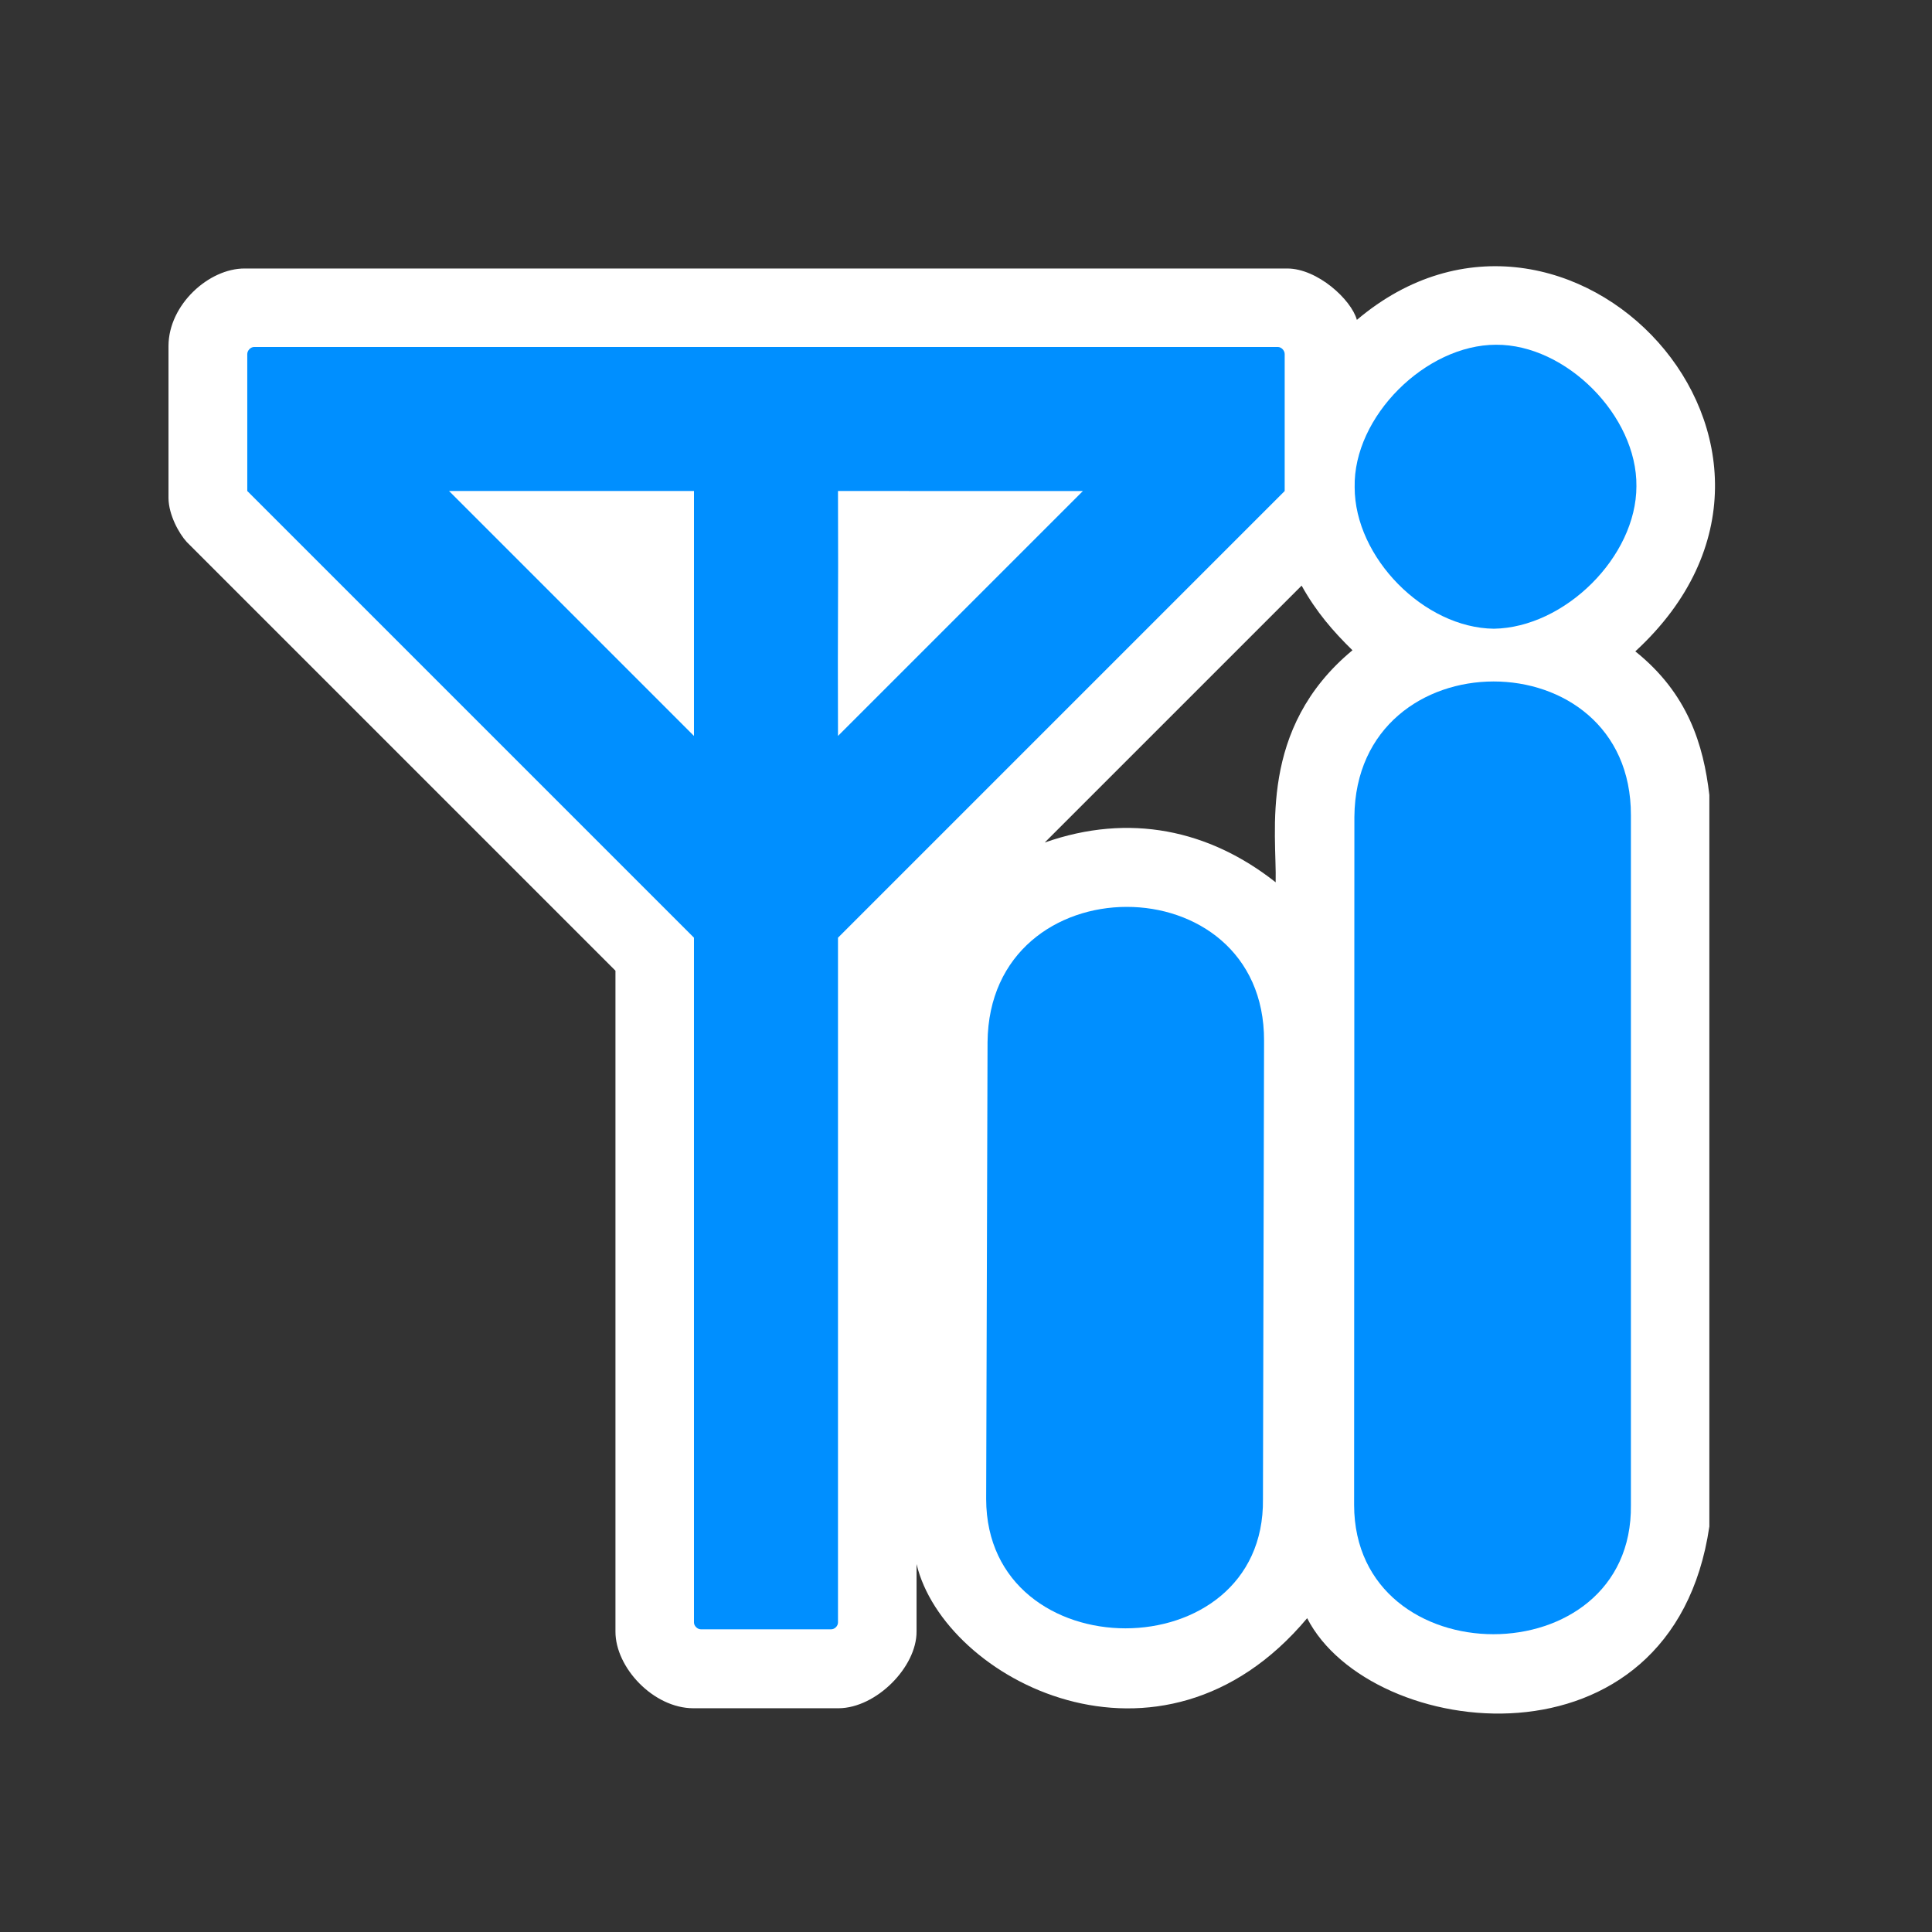
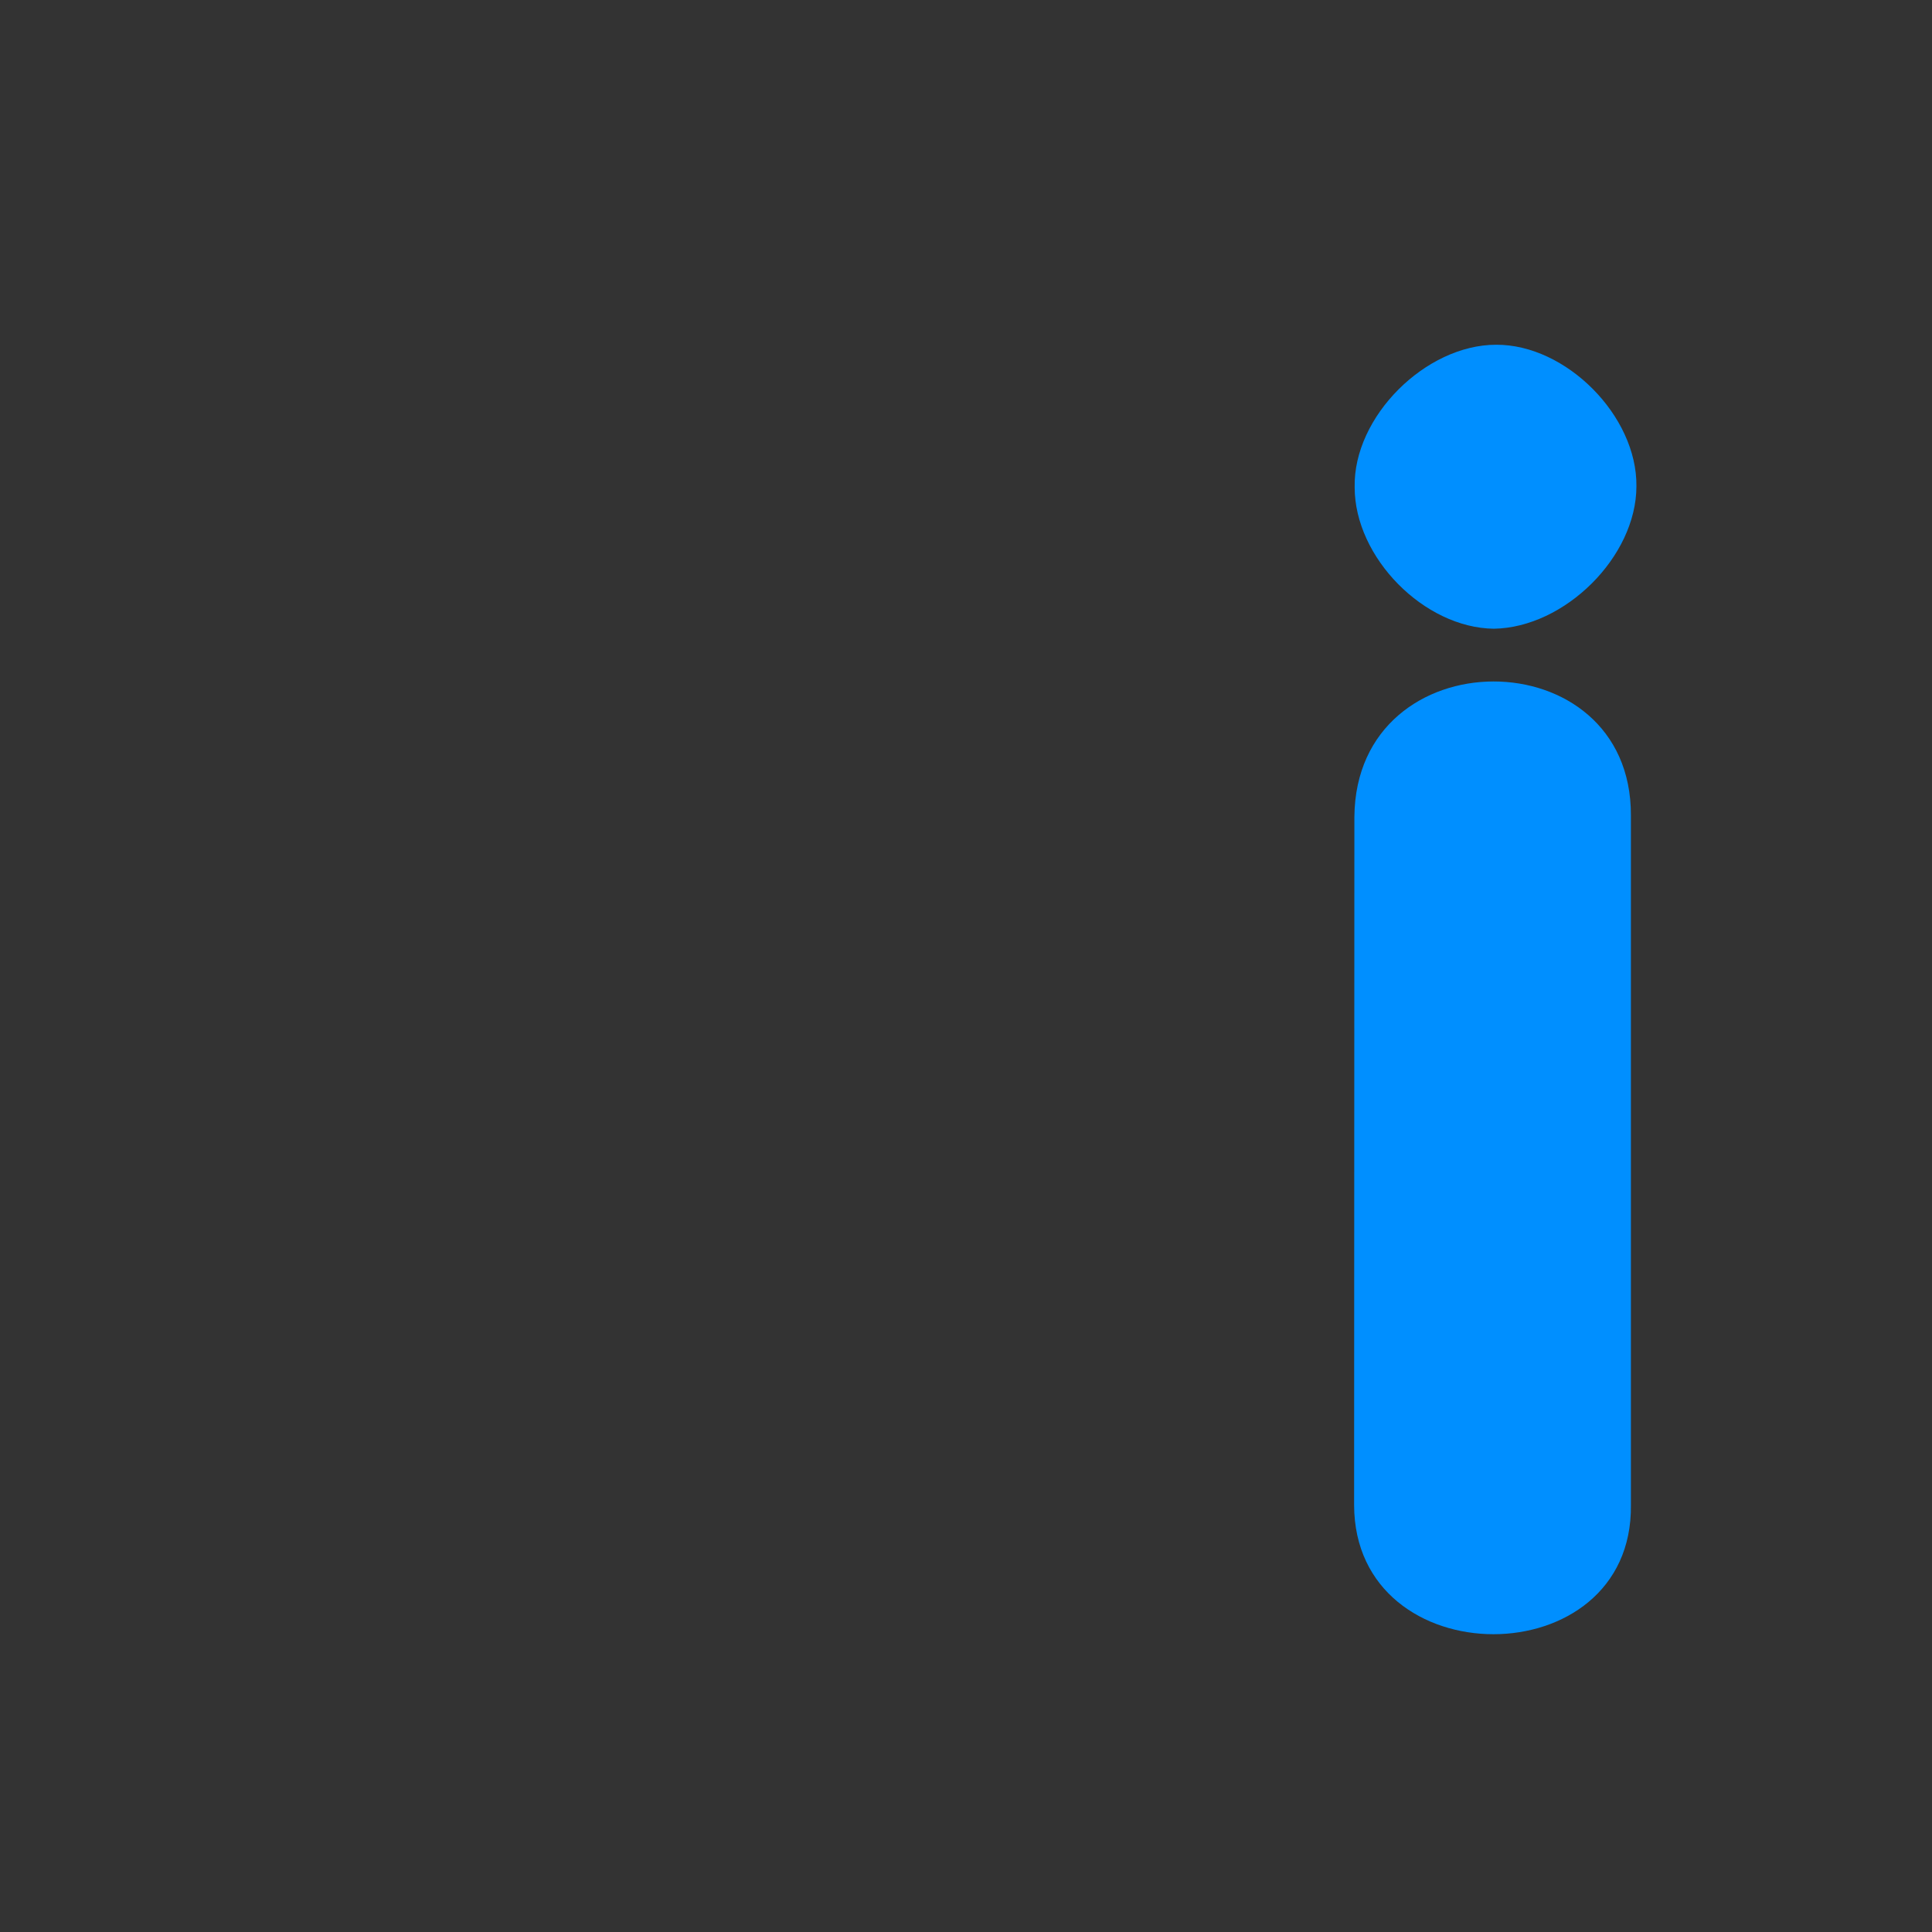
<svg xmlns="http://www.w3.org/2000/svg" xmlns:ns1="http://sodipodi.sourceforge.net/DTD/sodipodi-0.dtd" width="245.883pt" height="245.883pt" viewBox="0 0 245.883 245.883">
  <rect x="0" y="0" width="245.883" height="245.883" fill="#333333" stroke="none" />
  <defs />
-   <path id="shape0" transform="translate(21.445, 33.88)" fill="#ffffff" d="M142.383 0.292C146.223 0.296 150.528 4.242 151.242 6.831C178.031 -15.845 214.91 23.038 186.68 49.019C193.371 54.374 195.352 60.89 196.102 67.3L196.102 160.394C191.414 192.374 152.977 187.757 144.914 172.066C126.271 194.309 98.713 179.899 95.203 165.175L95.203 173.753C95.24 178.263 90.087 183.492 85.289 183.527L66.797 183.527C61.709 183.521 56.862 178.335 56.883 173.753L56.883 89.659L2.32 35.097C1.31 33.992 0.026 31.631 0 29.542L1.77636e-15 10.136C0.018 4.904 5.133 0.269 9.703 0.292ZM150.68 48.878C148.242 46.488 146.086 44.027 144.211 40.652L111.516 73.347C122.297 69.55 132.445 71.73 140.906 78.409C141.07 72.152 138.633 58.862 150.68 48.878Z" ns1:nodetypes="cccccccccccccccccccccc" />
-   <path id="shape0" transform="matrix(1 0 0 1 31.47 44.16)" fill="#008fff" stroke="#ffffff" stroke-width="0" stroke-linecap="square" stroke-linejoin="bevel" d="M0.87 1.29817e-06C0.42 0.001 0.001 0.45 0 0.9L0.001 18.33C18.951 37.28 37.901 56.23 56.85 75.18L56.851 162.331C56.851 162.781 57.3 163.201 57.721 163.2L74.31 163.2C74.761 163.201 75.181 162.781 75.18 162.331L75.18 75.181L132.03 18.331L132.031 0.9C132.031 0.45 131.611 0 131.161 0ZM75.18 18.33L106.351 18.331L75.181 49.501C75.121 33.001 75.24 34.83 75.18 18.33ZM56.851 18.33L56.85 49.502L25.68 18.33Z" ns1:nodetypes="ccccccccccccccccccccc" />
  <path id="shape01" transform="matrix(1 0 0 1 172.336 86.73)" fill="#008fff" stroke-opacity="0" stroke="#000000" stroke-width="0" stroke-linecap="square" stroke-linejoin="bevel" d="M0.035 17.227C0.234 -5.754 35.309 -5.672 35.227 17.051L35.227 104.801C35.508 126.738 0.035 126.738 0 104.801Z" ns1:nodetypes="ccccc" />
  <path id="shape1" transform="matrix(1 0 0 1 172.403 43.875)" fill="#008fff" stroke-opacity="0" stroke="#000000" stroke-width="0" stroke-linecap="square" stroke-linejoin="bevel" d="M0.003 18.141C-0.185 9.141 9.05 0 18.003 0C26.909 -0.047 35.956 9.047 35.862 18C35.862 27 26.722 36 17.722 36.141C8.862 36.047 0.003 27.094 0.003 18.141Z" ns1:nodetypes="ccccc" />
-   <path id="shape01" transform="matrix(1 0 0 1 125.508 115.418)" fill="#008fff" stroke-opacity="0" stroke="#000000" stroke-width="0" stroke-linecap="square" stroke-linejoin="bevel" d="M0.176 17.227C0.375 -5.754 35.449 -5.672 35.367 17.051L35.227 75.364C35.508 97.302 0.035 97.302 0 75.364Z" ns1:nodetypes="ccccc" />
</svg>